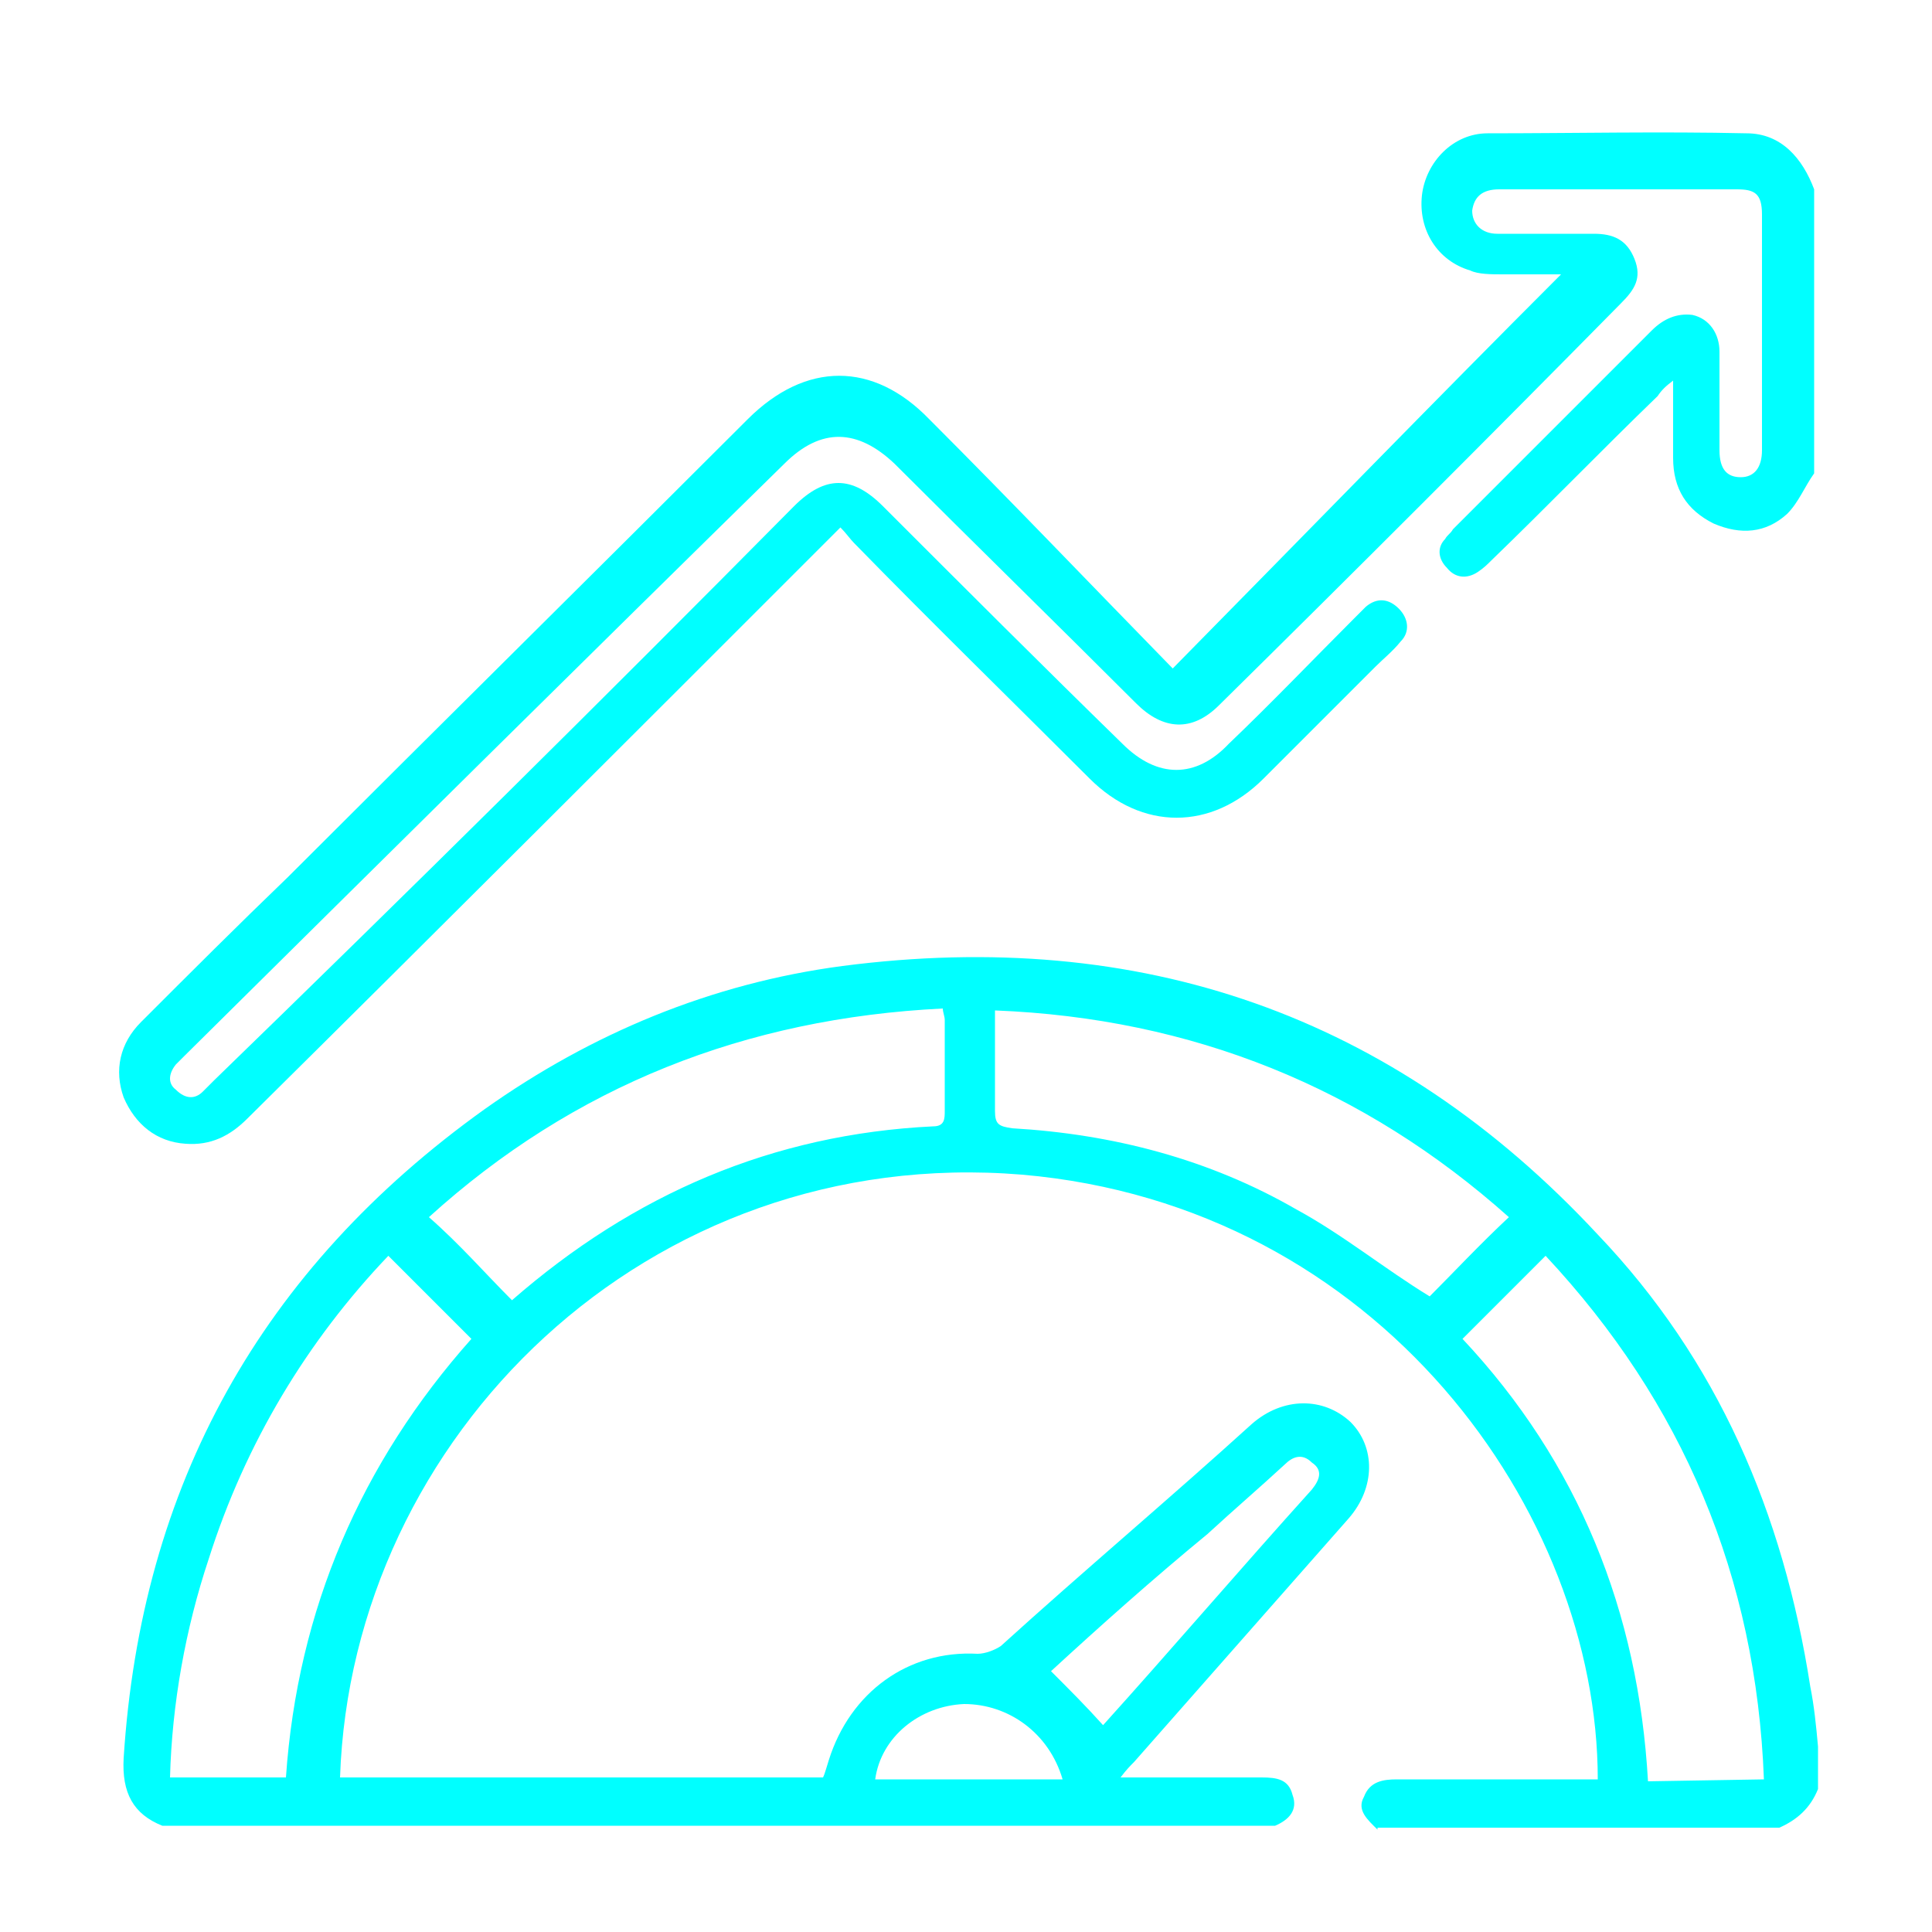
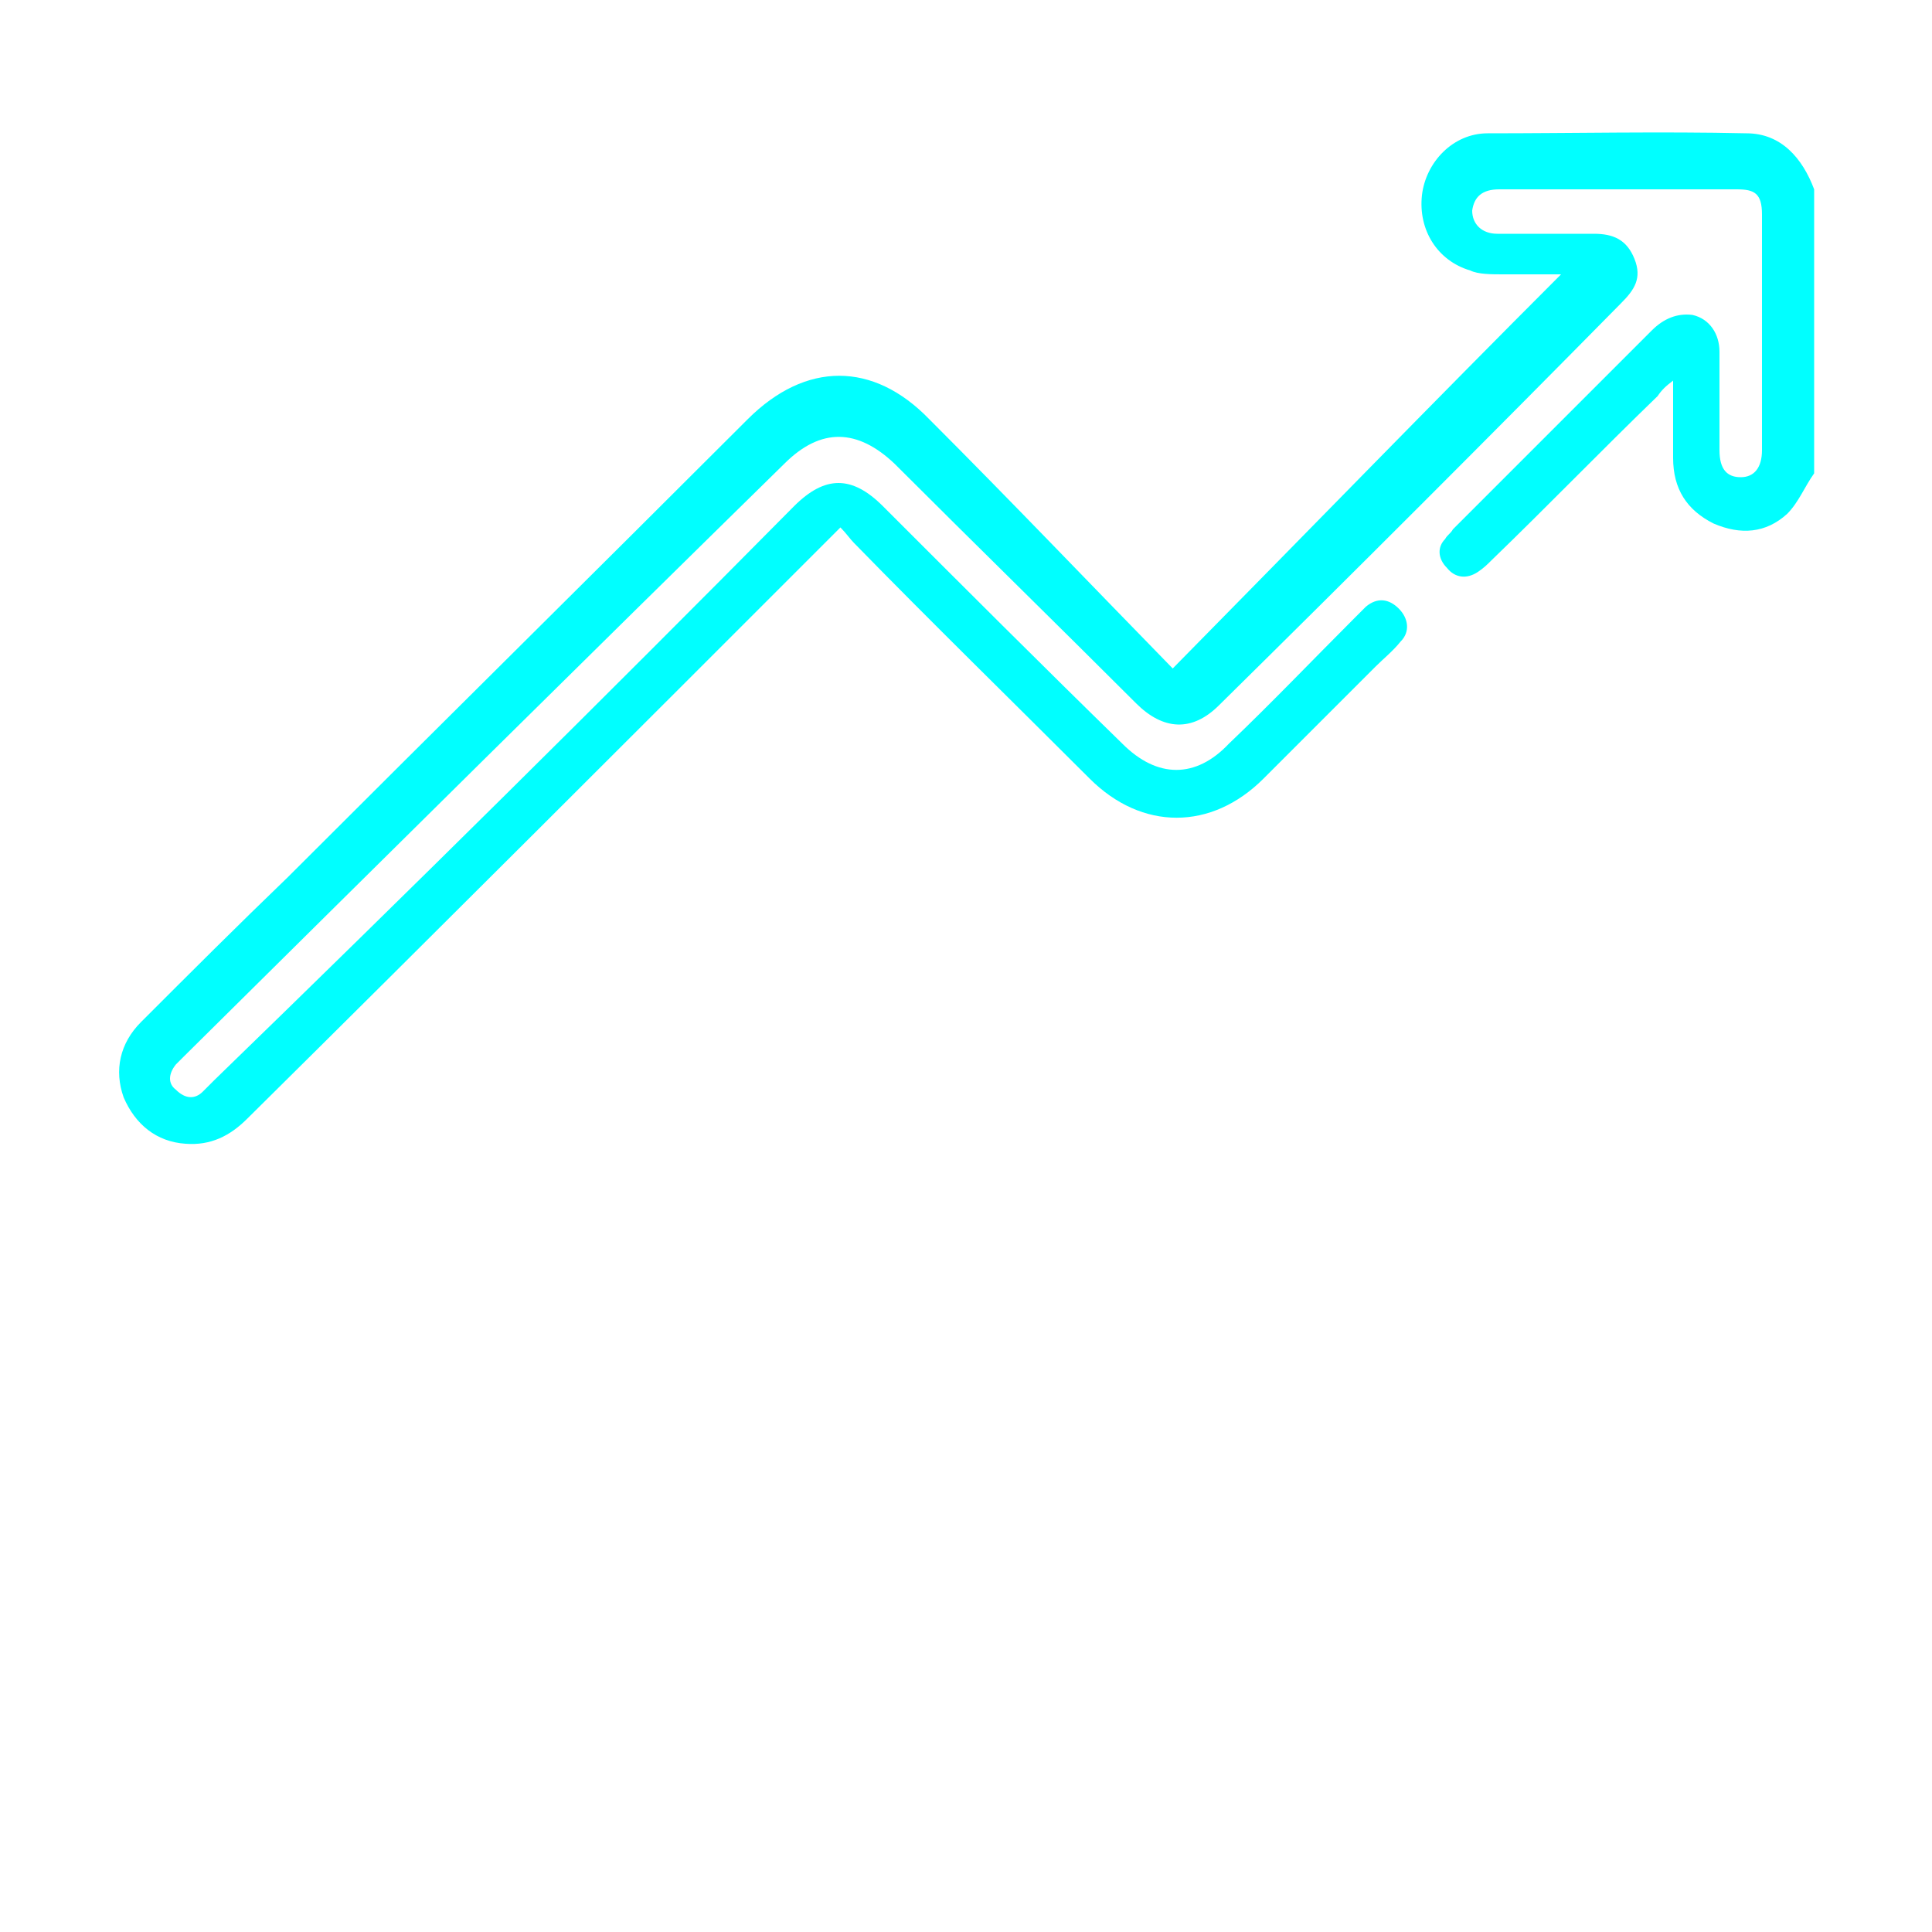
<svg xmlns="http://www.w3.org/2000/svg" version="1.1" id="Layer_1" x="0px" y="0px" viewBox="0 0 100 100" style="enable-background:new 0 0 100 100;" xml:space="preserve">
  <style type="text/css">
	.st0{fill:#00FFFF;}
</style>
-   <path class="st0" d="M71.3,94.7c-0.5-0.5-1.1-1-0.7-1.7c0.3-0.8,1-0.9,1.7-0.9c3.2,0,6.3,0,9.4,0h1c0-13.8-11.3-29.7-29.8-31.3  C33.5,59.2,18.2,74.4,17.6,92h25c0.1-0.2,0.2-0.6,0.3-0.9c1.1-3.5,4.1-5.7,7.7-5.5c0.4,0,0.9-0.2,1.2-0.4c4.3-3.9,8.7-7.6,13-11.5  c1.6-1.4,3.7-1.4,5.1-0.1c1.3,1.3,1.3,3.4-0.1,5c-3.7,4.2-7.4,8.4-11.1,12.6c-0.2,0.2-0.4,0.4-0.7,0.8h4.3c1,0,2,0,3,0  c0.8,0,1.4,0.1,1.6,0.9c0.3,0.8-0.2,1.3-0.9,1.6H8.4c-1.5-0.6-2.1-1.7-2-3.5c0.9-14.1,7.1-25.3,18.7-33.6c5.5-3.9,11.7-6.5,18.5-7.4  c15.4-2,28.5,2.5,39.1,13.9c6.2,6.5,9.6,14.4,11,23.4c0.2,1,0.3,2,0.4,3.1v2.2c-0.4,1-1.1,1.6-2,2H71.3z M24.4,69.3  c-1.4-1.4-2.9-2.9-4.3-4.3c-4.2,4.4-7.4,9.7-9.3,15.7C9.6,84.3,8.9,88.2,8.8,92h6C15.4,83.3,18.7,75.7,24.4,69.3 M91.3,92.1  C90.9,81.6,87.1,72.6,80,65c-1.4,1.4-2.9,2.9-4.3,4.3c6,6.4,9.1,14.1,9.6,22.9L91.3,92.1L91.3,92.1z M78.1,63  c-7.5-6.7-16.4-10.3-26.6-10.7c0,1.8,0,3.6,0,5.2c0,0.7,0.2,0.8,0.9,0.9c5.2,0.3,10.2,1.6,14.7,4.2c2.4,1.3,4.6,3.1,6.9,4.5  C75.2,65.9,76.6,64.4,78.1,63 M26.5,67.3C26.5,67.3,26.6,67.3,26.5,67.3c6.3-5.5,13.5-8.6,21.8-9c0.6,0,0.6-0.4,0.6-0.8  c0-1.5,0-3.2,0-4.7c0-0.2-0.1-0.4-0.1-0.6C38.6,52.7,29.7,56.2,22.2,63C23.8,64.4,25.1,65.9,26.5,67.3 M54.4,86.5  c1,1,1.8,1.8,2.7,2.8c-0.2,0.2-0.1,0.2-0.1,0.1c3.7-4.1,7.2-8.2,10.9-12.3c0.4-0.5,0.6-1,0-1.4c-0.5-0.5-1-0.3-1.4,0.1  c-1.3,1.2-2.7,2.4-4,3.6C59.7,81.7,56.9,84.2,54.4,86.5 M55,92.1c-0.7-2.4-2.8-3.9-5.1-3.9c-2.3,0.1-4.3,1.7-4.6,3.9H55z" />
  <path class="st0" d="M93.9,24.5c-0.5,0.7-0.8,1.5-1.4,2.1c-1.1,1-2.4,1.1-3.8,0.5c-1.4-0.7-2.1-1.8-2.1-3.4c0-1.3,0-2.5,0-4  c-0.4,0.3-0.6,0.5-0.8,0.8c-2.9,2.8-5.7,5.7-8.6,8.5c-0.2,0.2-0.4,0.4-0.7,0.6c-0.6,0.4-1.2,0.3-1.6-0.2c-0.5-0.5-0.5-1.1-0.1-1.5  c0.1-0.2,0.3-0.3,0.4-0.5c3.5-3.5,6.8-6.8,10.3-10.3c0.6-0.6,1.3-0.9,2.1-0.8c0.9,0.2,1.4,1,1.4,1.9c0,1.7,0,3.5,0,5.1  c0,1,0.4,1.4,1.1,1.4c0.7,0,1.1-0.5,1.1-1.4c0-4,0-8.2,0-12.2c0-1.1-0.4-1.3-1.3-1.3c-4.1,0-8.2,0-12.3,0c-0.9,0-1.3,0.4-1.4,1.1  c0,0.7,0.5,1.2,1.3,1.2c1.6,0,3.3,0,5,0c1,0,1.7,0.3,2.1,1.3c0.4,1,0,1.6-0.7,2.3c-6.8,6.9-13.8,13.9-20.8,20.8  c-1.4,1.4-2.9,1.3-4.3-0.1c-4.1-4.1-8.4-8.3-12.5-12.4c-1.9-1.8-3.8-1.9-5.7,0C30.3,34.1,20,44.3,9.6,54.6c-0.2,0.2-0.3,0.3-0.5,0.5  c-0.4,0.5-0.4,1,0,1.3c0.5,0.5,1,0.5,1.4,0.1c0.2-0.2,0.4-0.4,0.6-0.6c10.1-9.8,20.1-19.7,30-29.7c1.6-1.6,3-1.6,4.6,0  c4.1,4.1,8.3,8.3,12.4,12.3c1.8,1.8,3.8,1.8,5.5,0c2.2-2.1,4.3-4.3,6.5-6.5c0.2-0.2,0.4-0.4,0.6-0.6c0.6-0.5,1.2-0.4,1.7,0.1  c0.5,0.5,0.6,1.2,0.1,1.7c-0.4,0.5-0.9,0.9-1.3,1.3c-1.9,1.9-3.9,3.9-5.8,5.8c-2.7,2.7-6.3,2.7-9,0c-4-4-8.2-8.1-12.2-12.2  c-0.2-0.2-0.4-0.5-0.7-0.8c-0.3,0.3-0.6,0.6-0.8,0.8c-10,10-19.9,19.9-29.9,29.8c-0.9,0.9-1.9,1.4-3.2,1.3c-1.5-0.1-2.6-1-3.2-2.4  c-0.5-1.4-0.2-2.8,0.9-3.9c2.5-2.5,5-5,7.6-7.5c7.9-7.9,15.9-15.8,23.8-23.7c3-3,6.5-3,9.4,0c4.2,4.2,8.4,8.6,12.6,12.9  c6.8-6.9,13.5-13.8,20.1-20.4c-0.8,0-1.8,0-3,0c-0.6,0-1.3,0-1.7-0.2c-1.7-0.5-2.7-2.1-2.5-3.9c0.2-1.7,1.6-3.2,3.4-3.2  c4.4,0,9-0.1,13.4,0c1.8,0,2.9,1.3,3.5,2.9V24.5z" />
</svg>